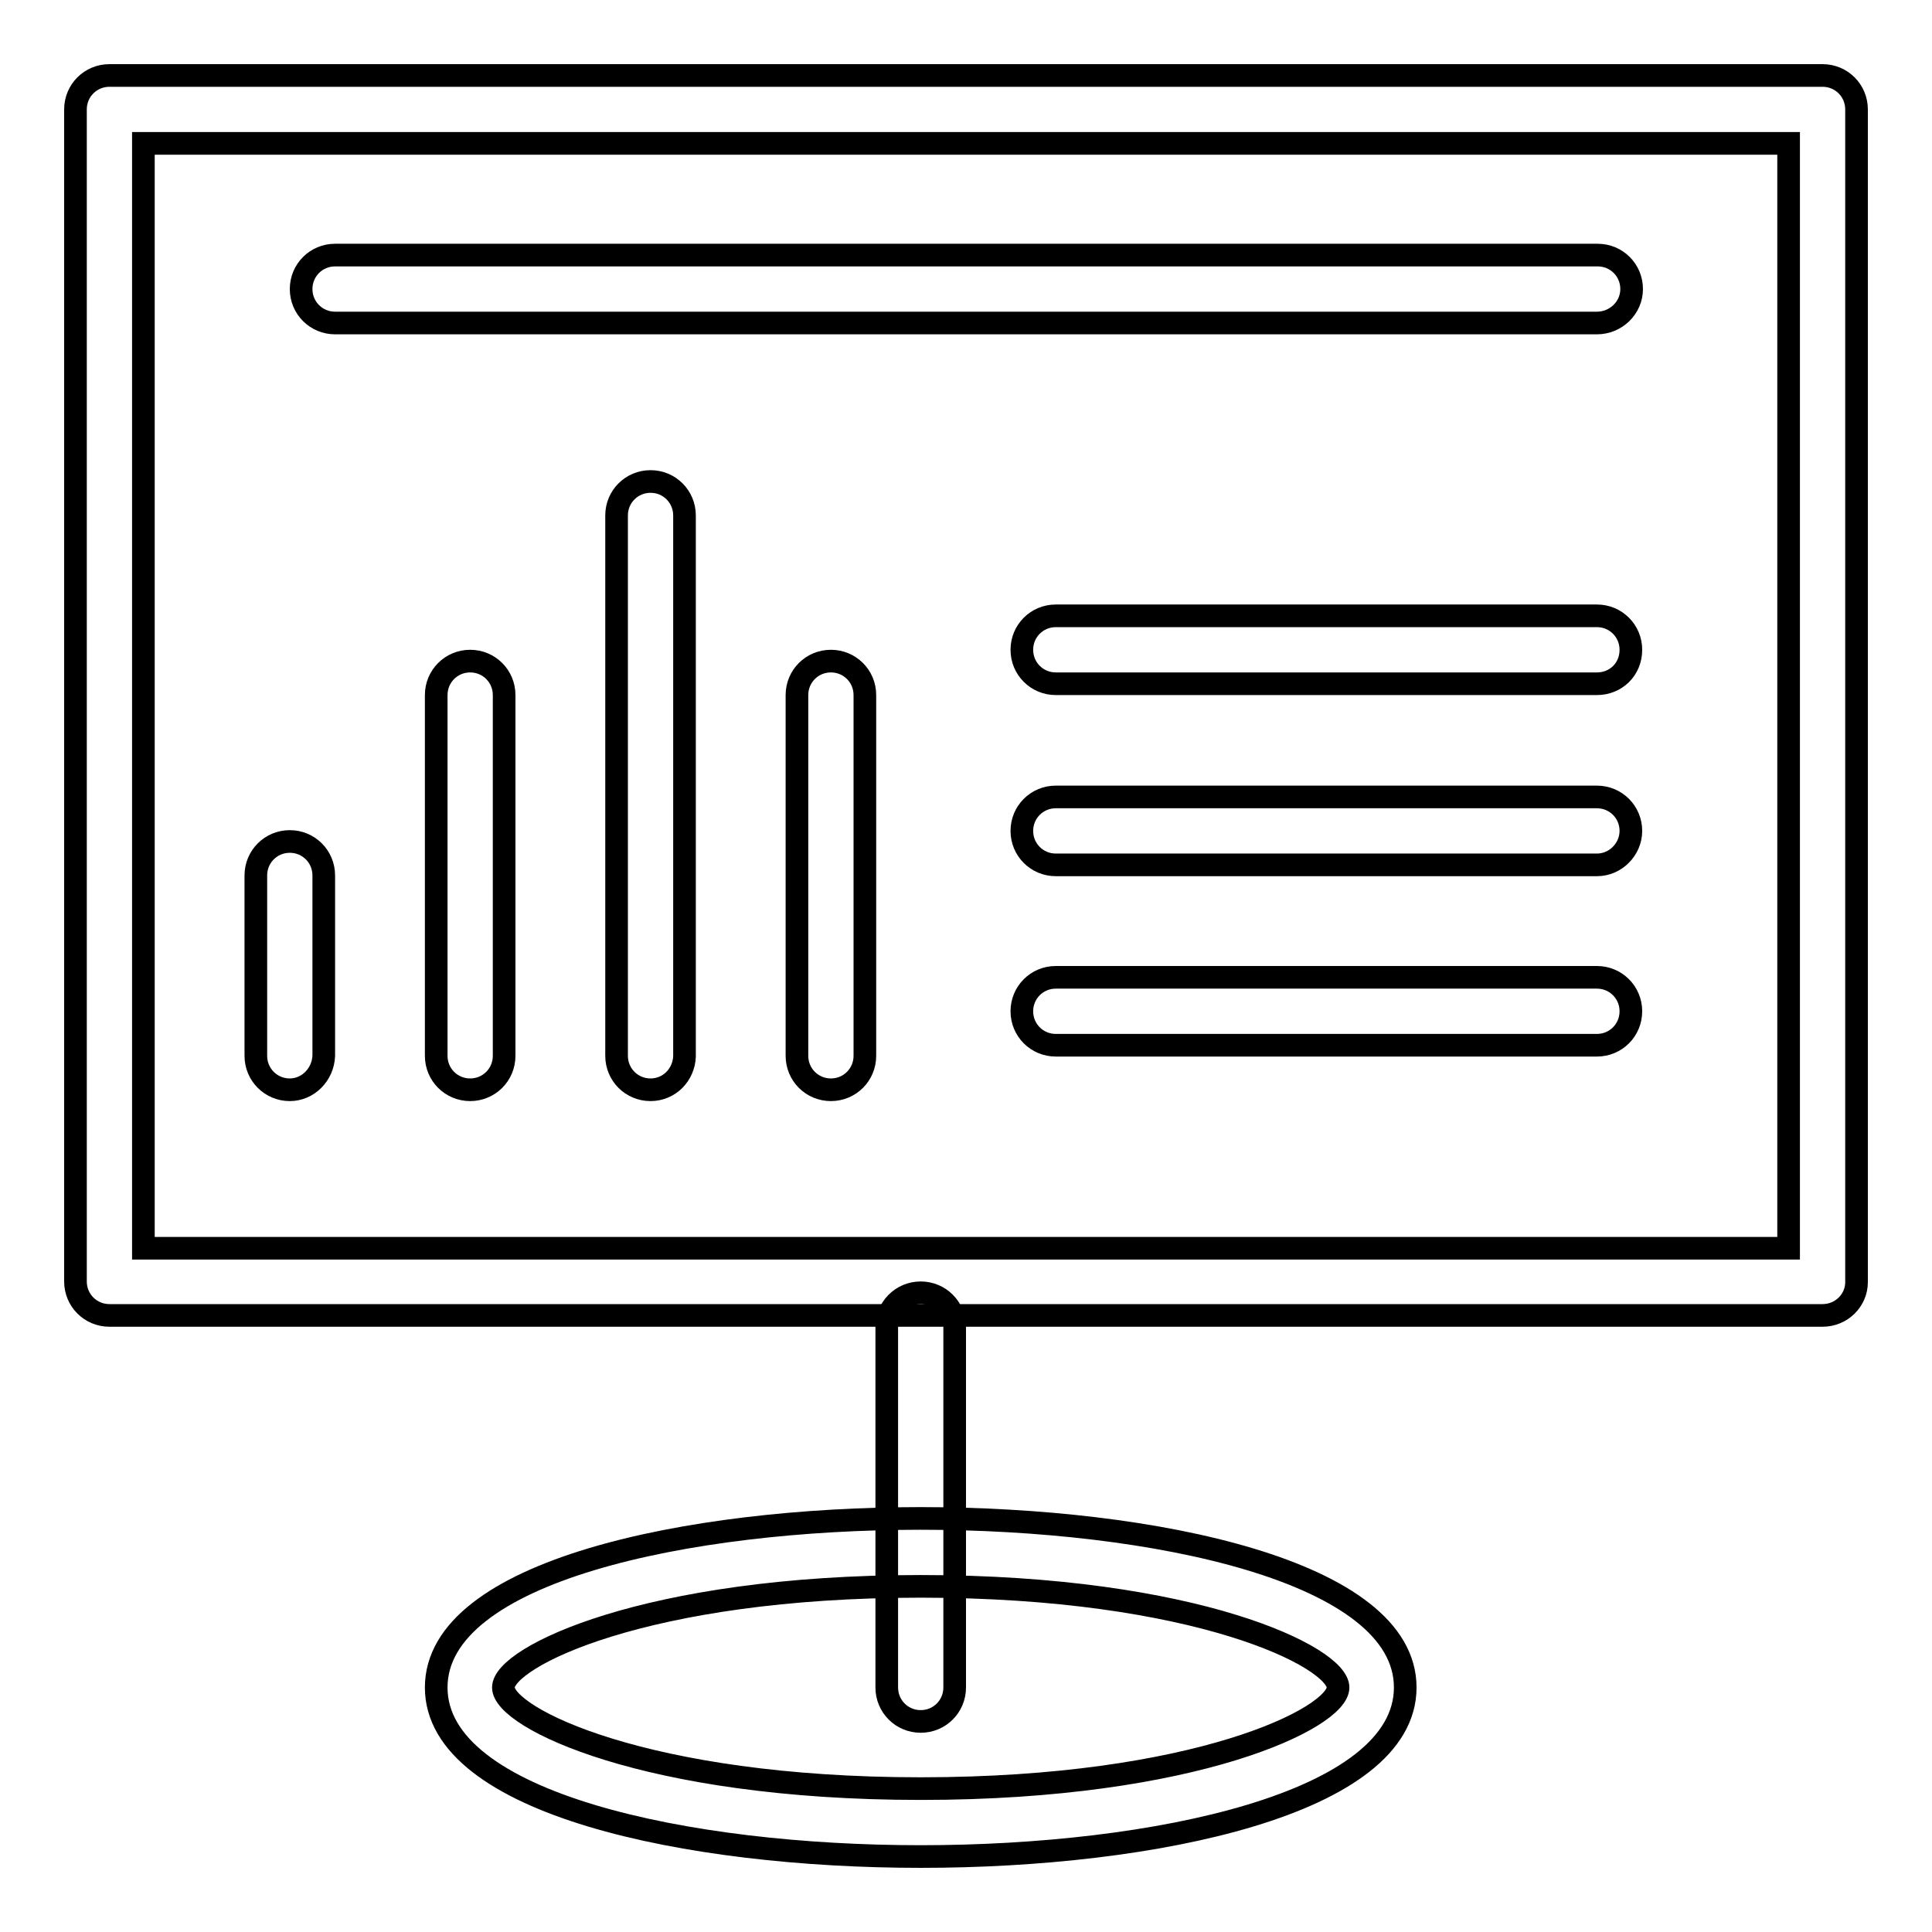
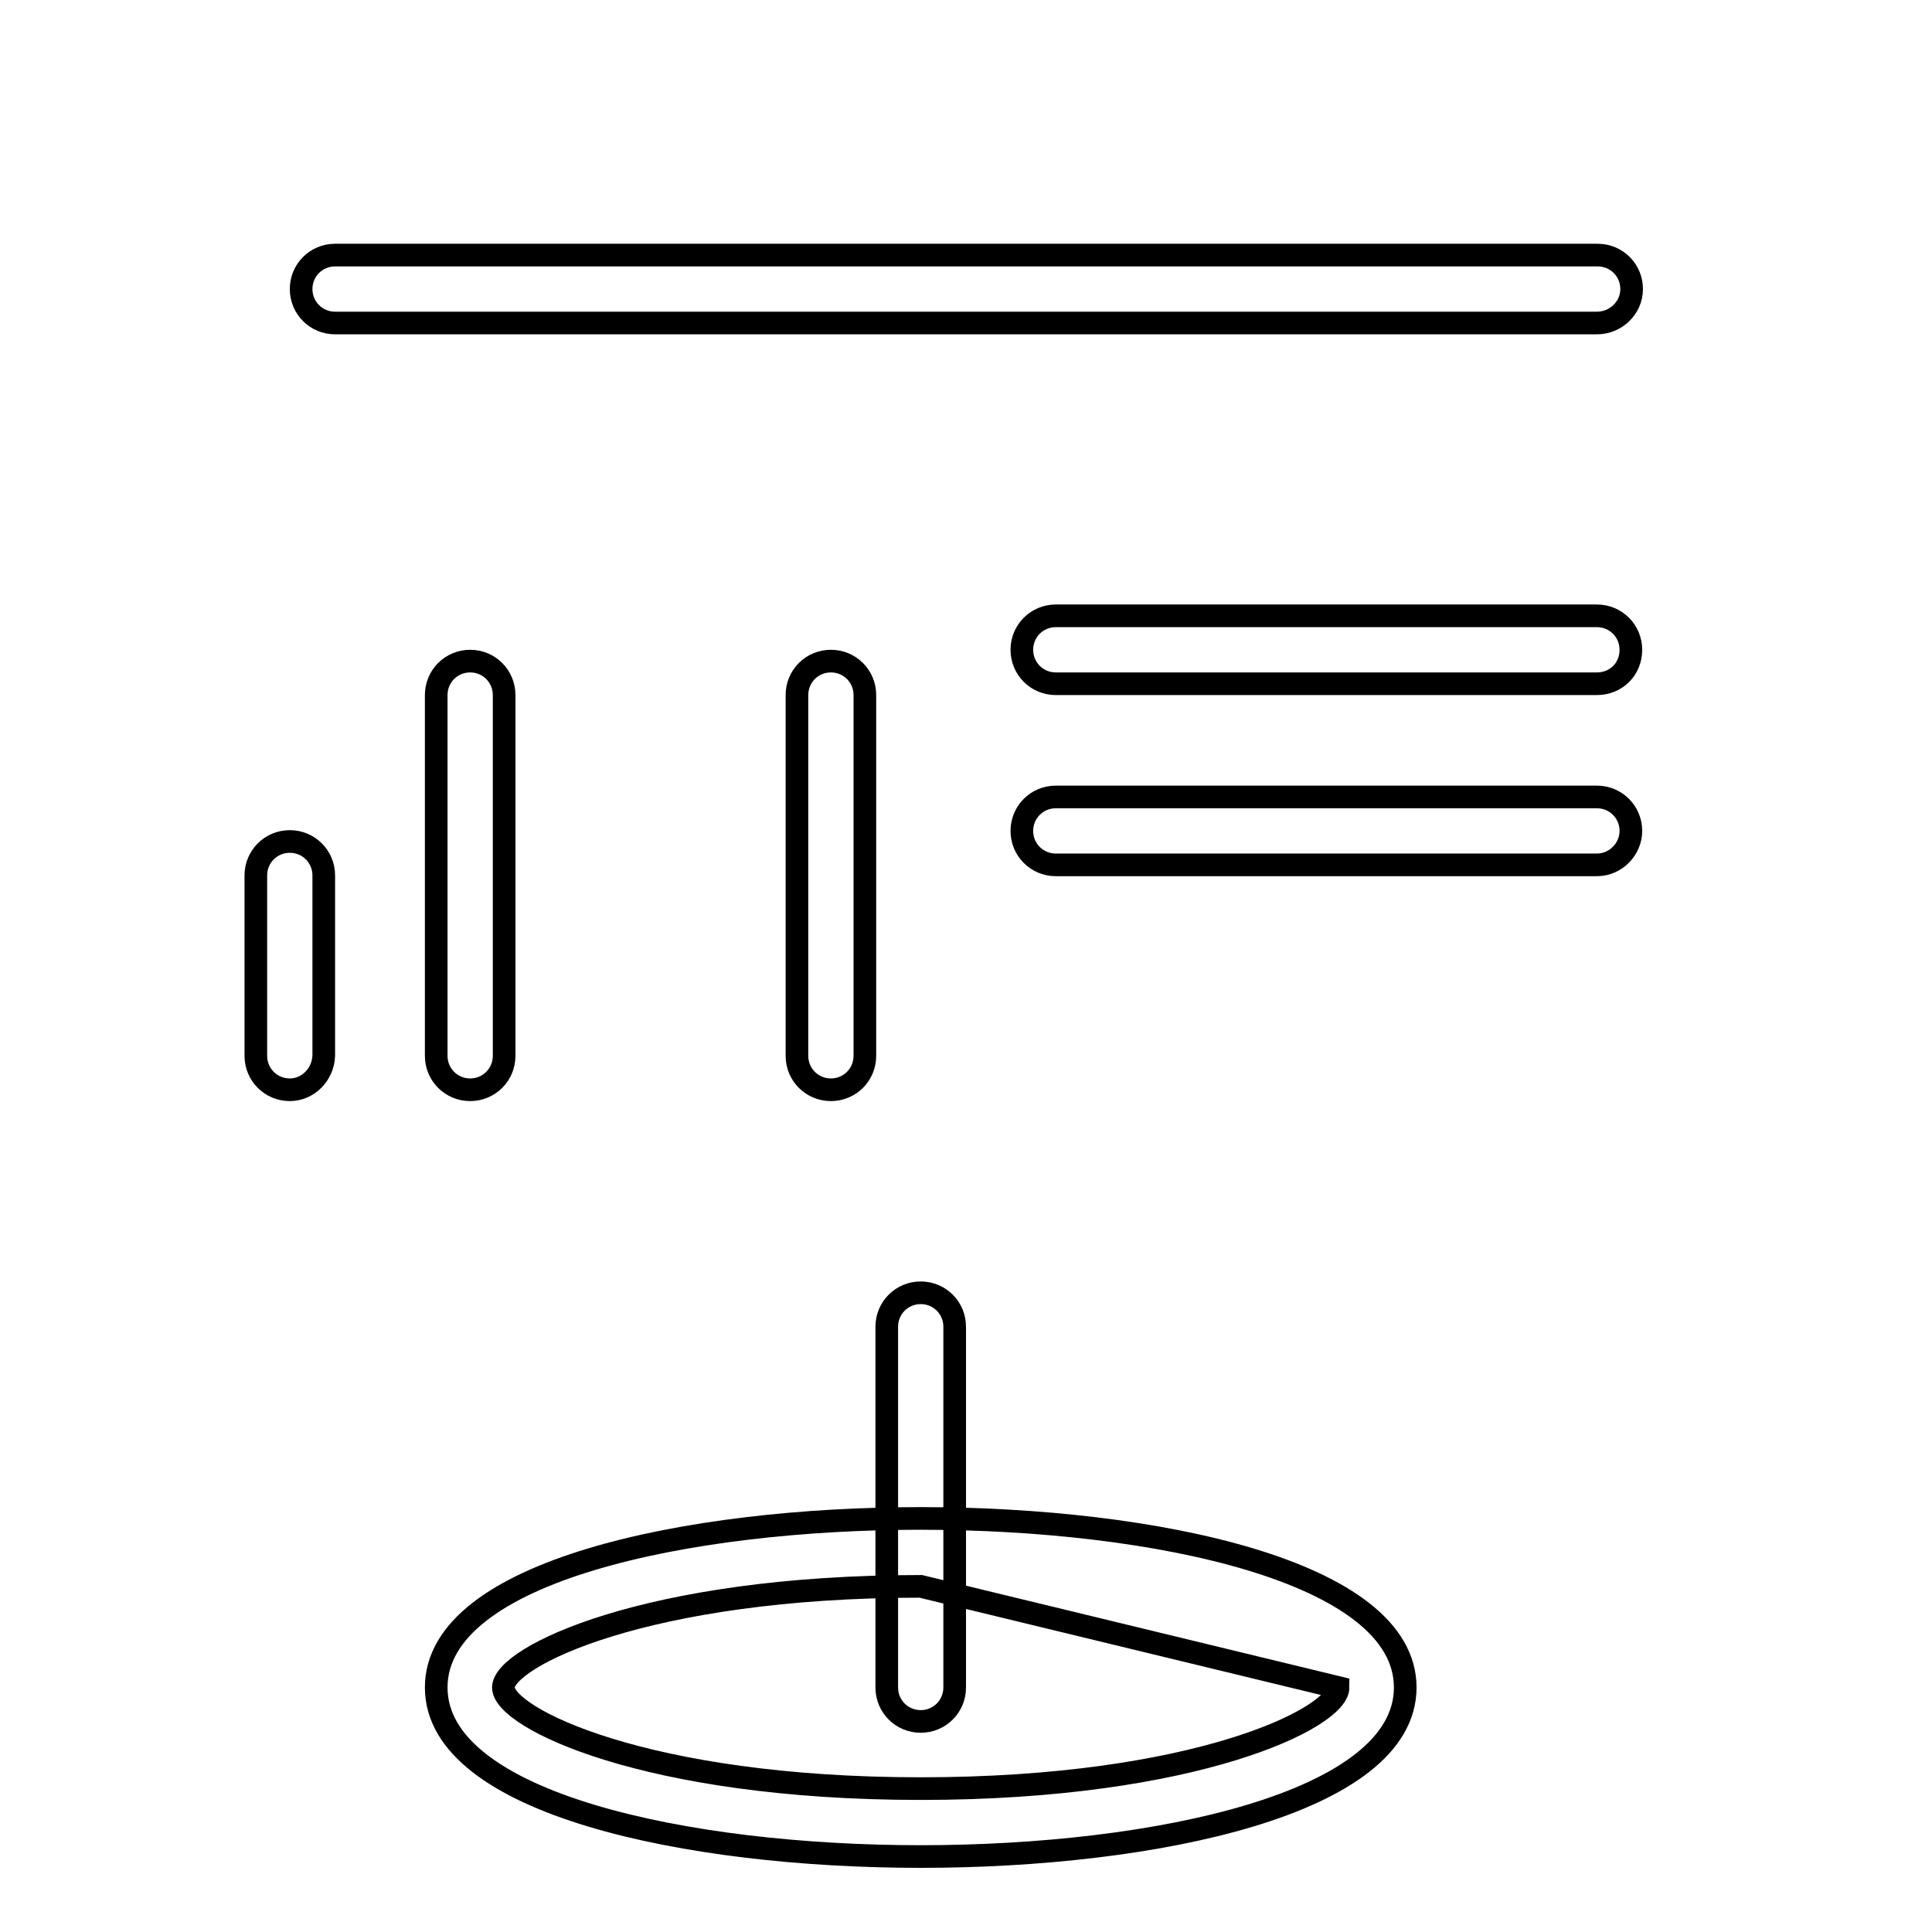
<svg xmlns="http://www.w3.org/2000/svg" version="1.1" x="0px" y="0px" viewBox="0 0 256 256" enable-background="new 0 0 256 256" xml:space="preserve">
  <g>
    <g>
-       <path stroke-width="3" fill-opacity="0" stroke="#000000" d="M122,246c-30.9,0-64.2-7-64.2-22.4s33.3-22.4,64.2-22.4s64.2,7,64.2,22.4S152.9,246,122,246z M122,210.2c-36.5,0-55.3,9.4-55.3,13.4c0,4,18.8,13.4,55.3,13.4c36.5,0,55.3-9.4,55.3-13.4C177.3,219.6,158.5,210.2,122,210.2z" />
-       <path stroke-width="3" fill-opacity="0" stroke="#000000" d="M241.5,174.3h-227c-2.5,0-4.5-2-4.5-4.5V14.5c0-2.5,2-4.5,4.5-4.5h227c2.5,0,4.5,2,4.5,4.5v155.4C246,172.3,244,174.3,241.5,174.3z M19,165.4H237V19H19V165.4z" />
+       <path stroke-width="3" fill-opacity="0" stroke="#000000" d="M122,246c-30.9,0-64.2-7-64.2-22.4s33.3-22.4,64.2-22.4s64.2,7,64.2,22.4S152.9,246,122,246z M122,210.2c-36.5,0-55.3,9.4-55.3,13.4c0,4,18.8,13.4,55.3,13.4c36.5,0,55.3-9.4,55.3-13.4z" />
      <path stroke-width="3" fill-opacity="0" stroke="#000000" d="M211.6,42.8H44.4c-2.5,0-4.5-2-4.5-4.5s2-4.5,4.5-4.5h167.3c2.5,0,4.5,2,4.5,4.5S214.1,42.8,211.6,42.8z" />
      <path stroke-width="3" fill-opacity="0" stroke="#000000" d="M211.6,90.6h-71.7c-2.5,0-4.5-2-4.5-4.5c0-2.5,2-4.5,4.5-4.5h71.7c2.5,0,4.5,2,4.5,4.5C216.1,88.7,214.1,90.6,211.6,90.6z" />
      <path stroke-width="3" fill-opacity="0" stroke="#000000" d="M211.6,114.6h-71.7c-2.5,0-4.5-2-4.5-4.5c0-2.5,2-4.5,4.5-4.5h71.7c2.5,0,4.5,2,4.5,4.5C216.1,112.5,214.1,114.6,211.6,114.6z" />
-       <path stroke-width="3" fill-opacity="0" stroke="#000000" d="M211.6,138.5h-71.7c-2.5,0-4.5-2-4.5-4.5s2-4.5,4.5-4.5h71.7c2.5,0,4.5,2,4.5,4.5S214.1,138.5,211.6,138.5z" />
      <path stroke-width="3" fill-opacity="0" stroke="#000000" d="M38.4,144.4c-2.5,0-4.5-2-4.5-4.5V116c0-2.5,2-4.5,4.5-4.5s4.5,2,4.5,4.5v23.9C42.8,142.4,40.8,144.4,38.4,144.4z" />
      <path stroke-width="3" fill-opacity="0" stroke="#000000" d="M62.3,144.4c-2.5,0-4.5-2-4.5-4.5V92.1c0-2.5,2-4.5,4.5-4.5s4.5,2,4.5,4.5v47.8C66.8,142.4,64.8,144.4,62.3,144.4z" />
-       <path stroke-width="3" fill-opacity="0" stroke="#000000" d="M86.2,144.4c-2.5,0-4.5-2-4.5-4.5V68.3c0-2.5,2-4.5,4.5-4.5c2.5,0,4.5,2,4.5,4.5v71.7C90.6,142.4,88.7,144.4,86.2,144.4z" />
      <path stroke-width="3" fill-opacity="0" stroke="#000000" d="M110.1,144.4c-2.5,0-4.5-2-4.5-4.5V92.1c0-2.5,2-4.5,4.5-4.5c2.5,0,4.5,2,4.5,4.5v47.8C114.6,142.4,112.6,144.4,110.1,144.4z" />
      <path stroke-width="3" fill-opacity="0" stroke="#000000" d="M122,228.1c-2.5,0-4.5-2-4.5-4.5v-47.8c0-2.5,2-4.5,4.5-4.5s4.5,2,4.5,4.5v47.8C126.5,226.1,124.5,228.1,122,228.1z" />
    </g>
  </g>
</svg>